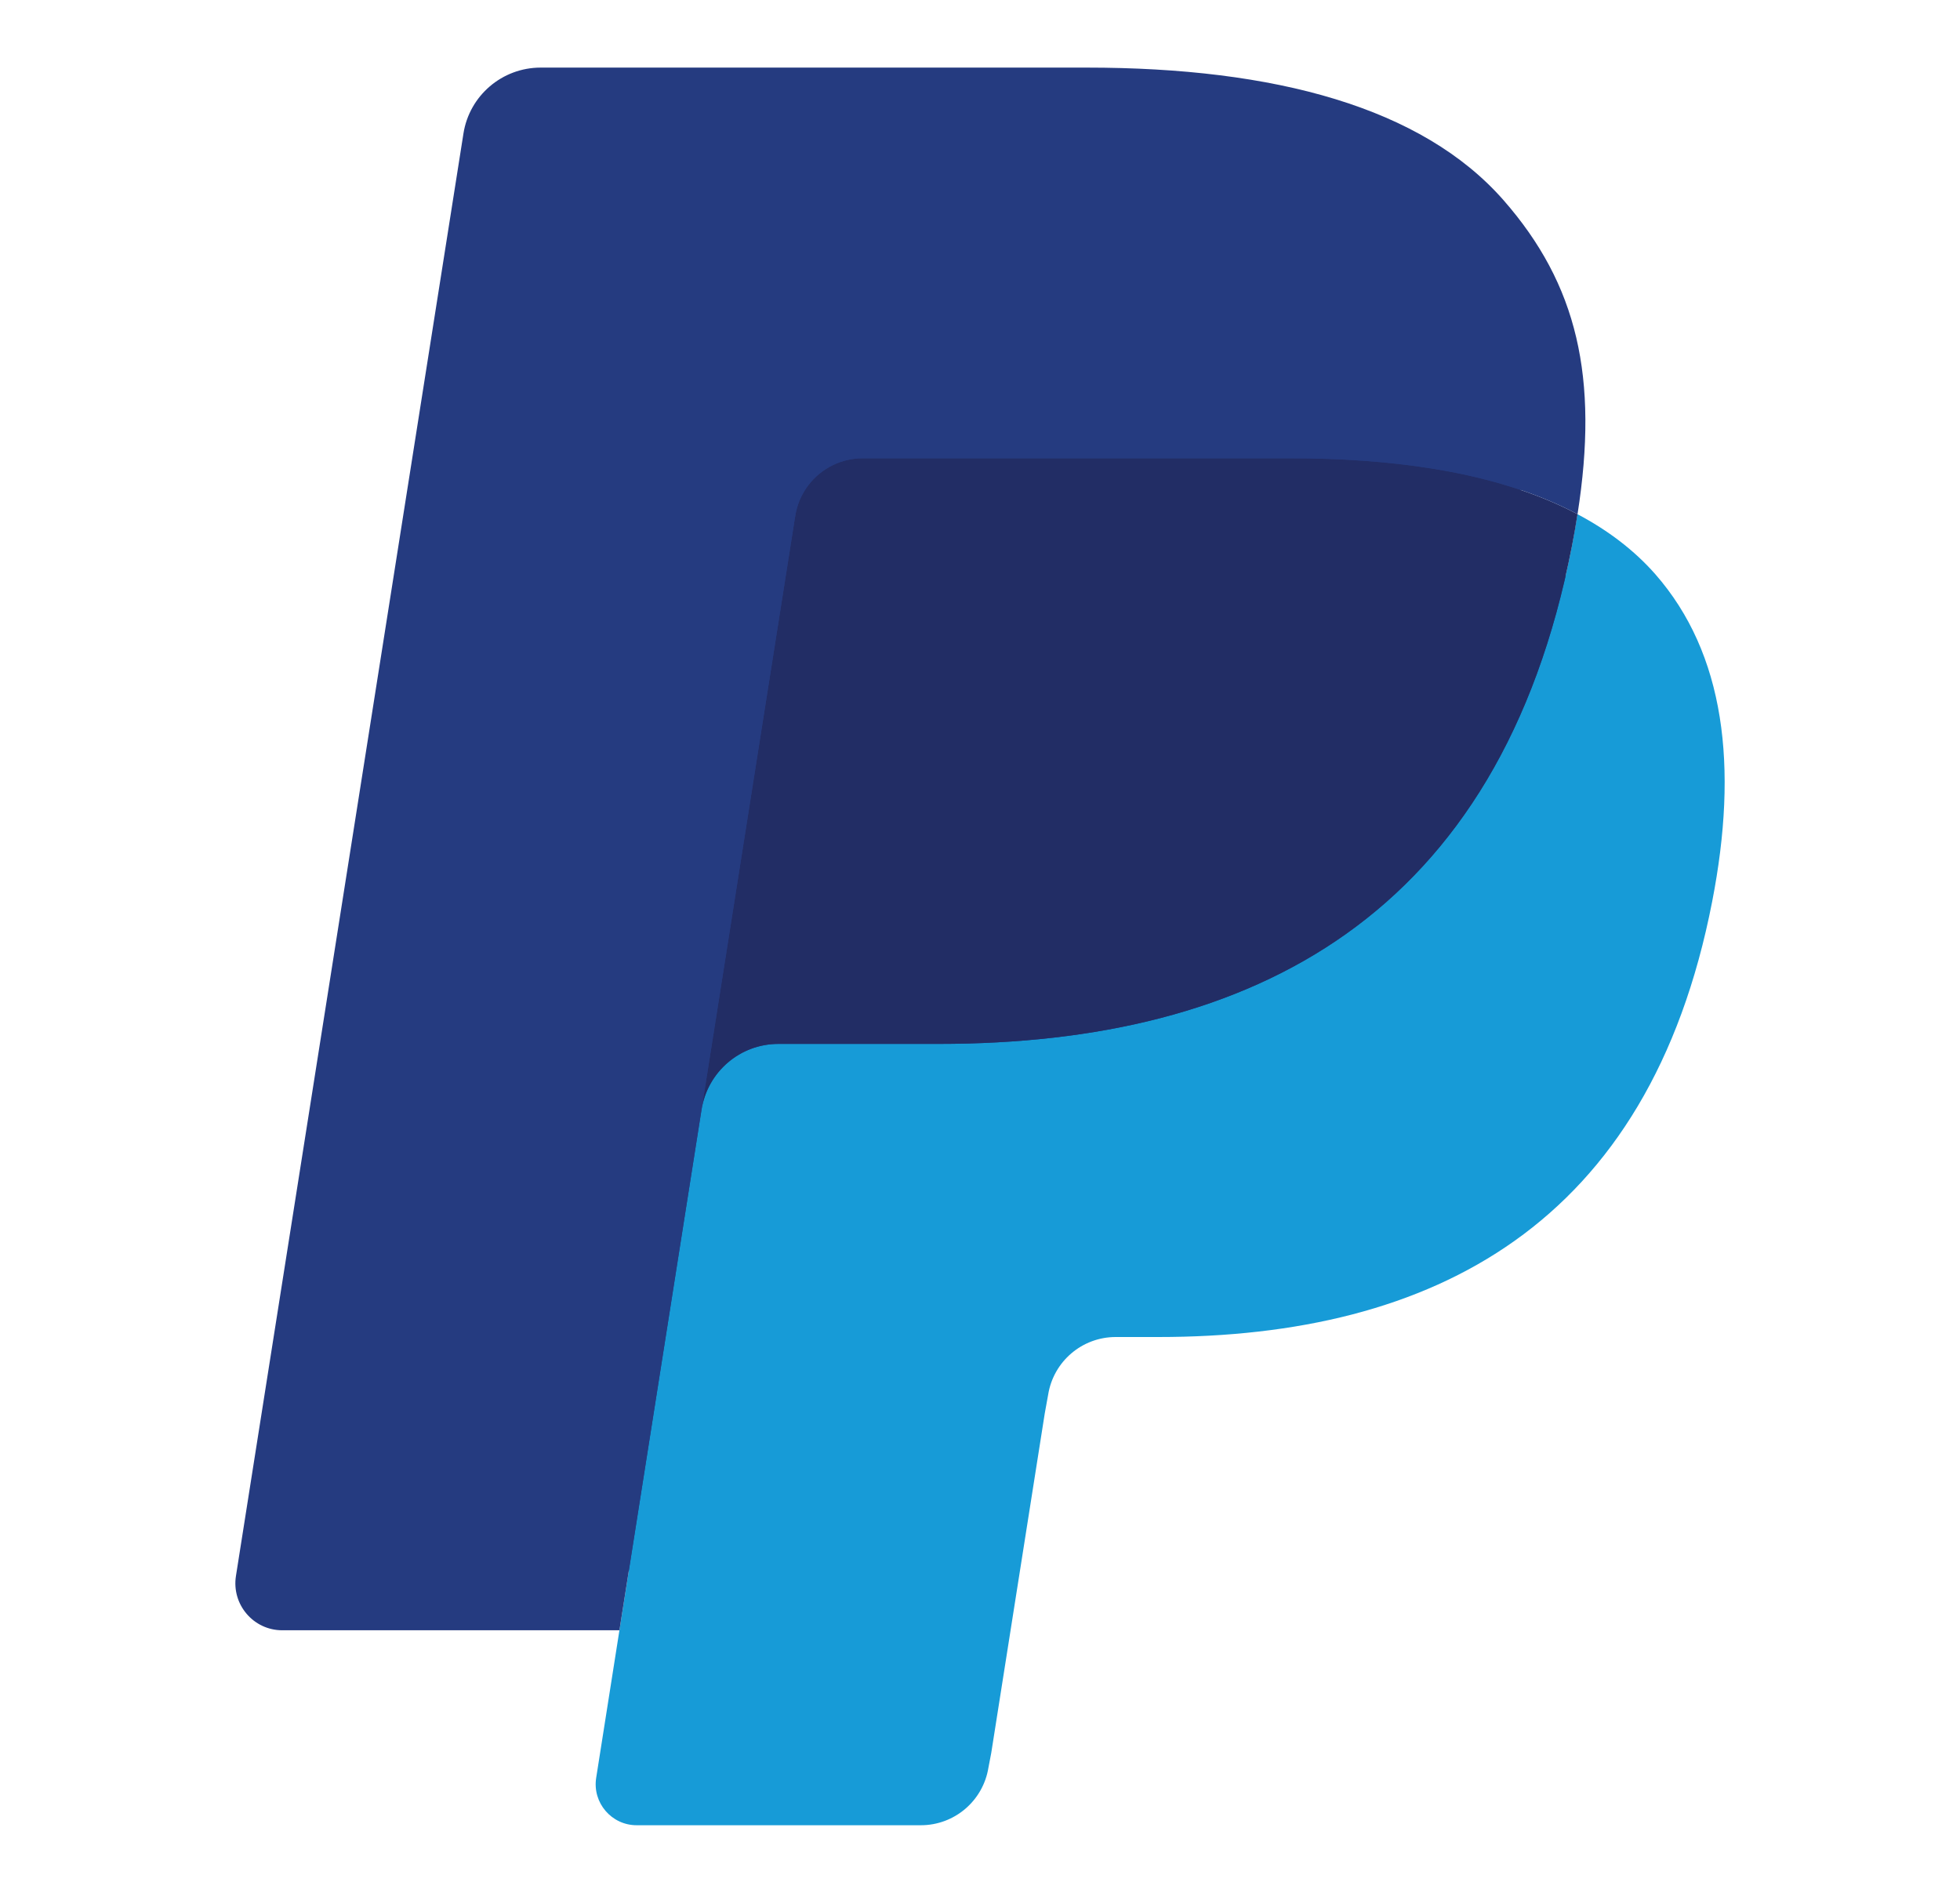
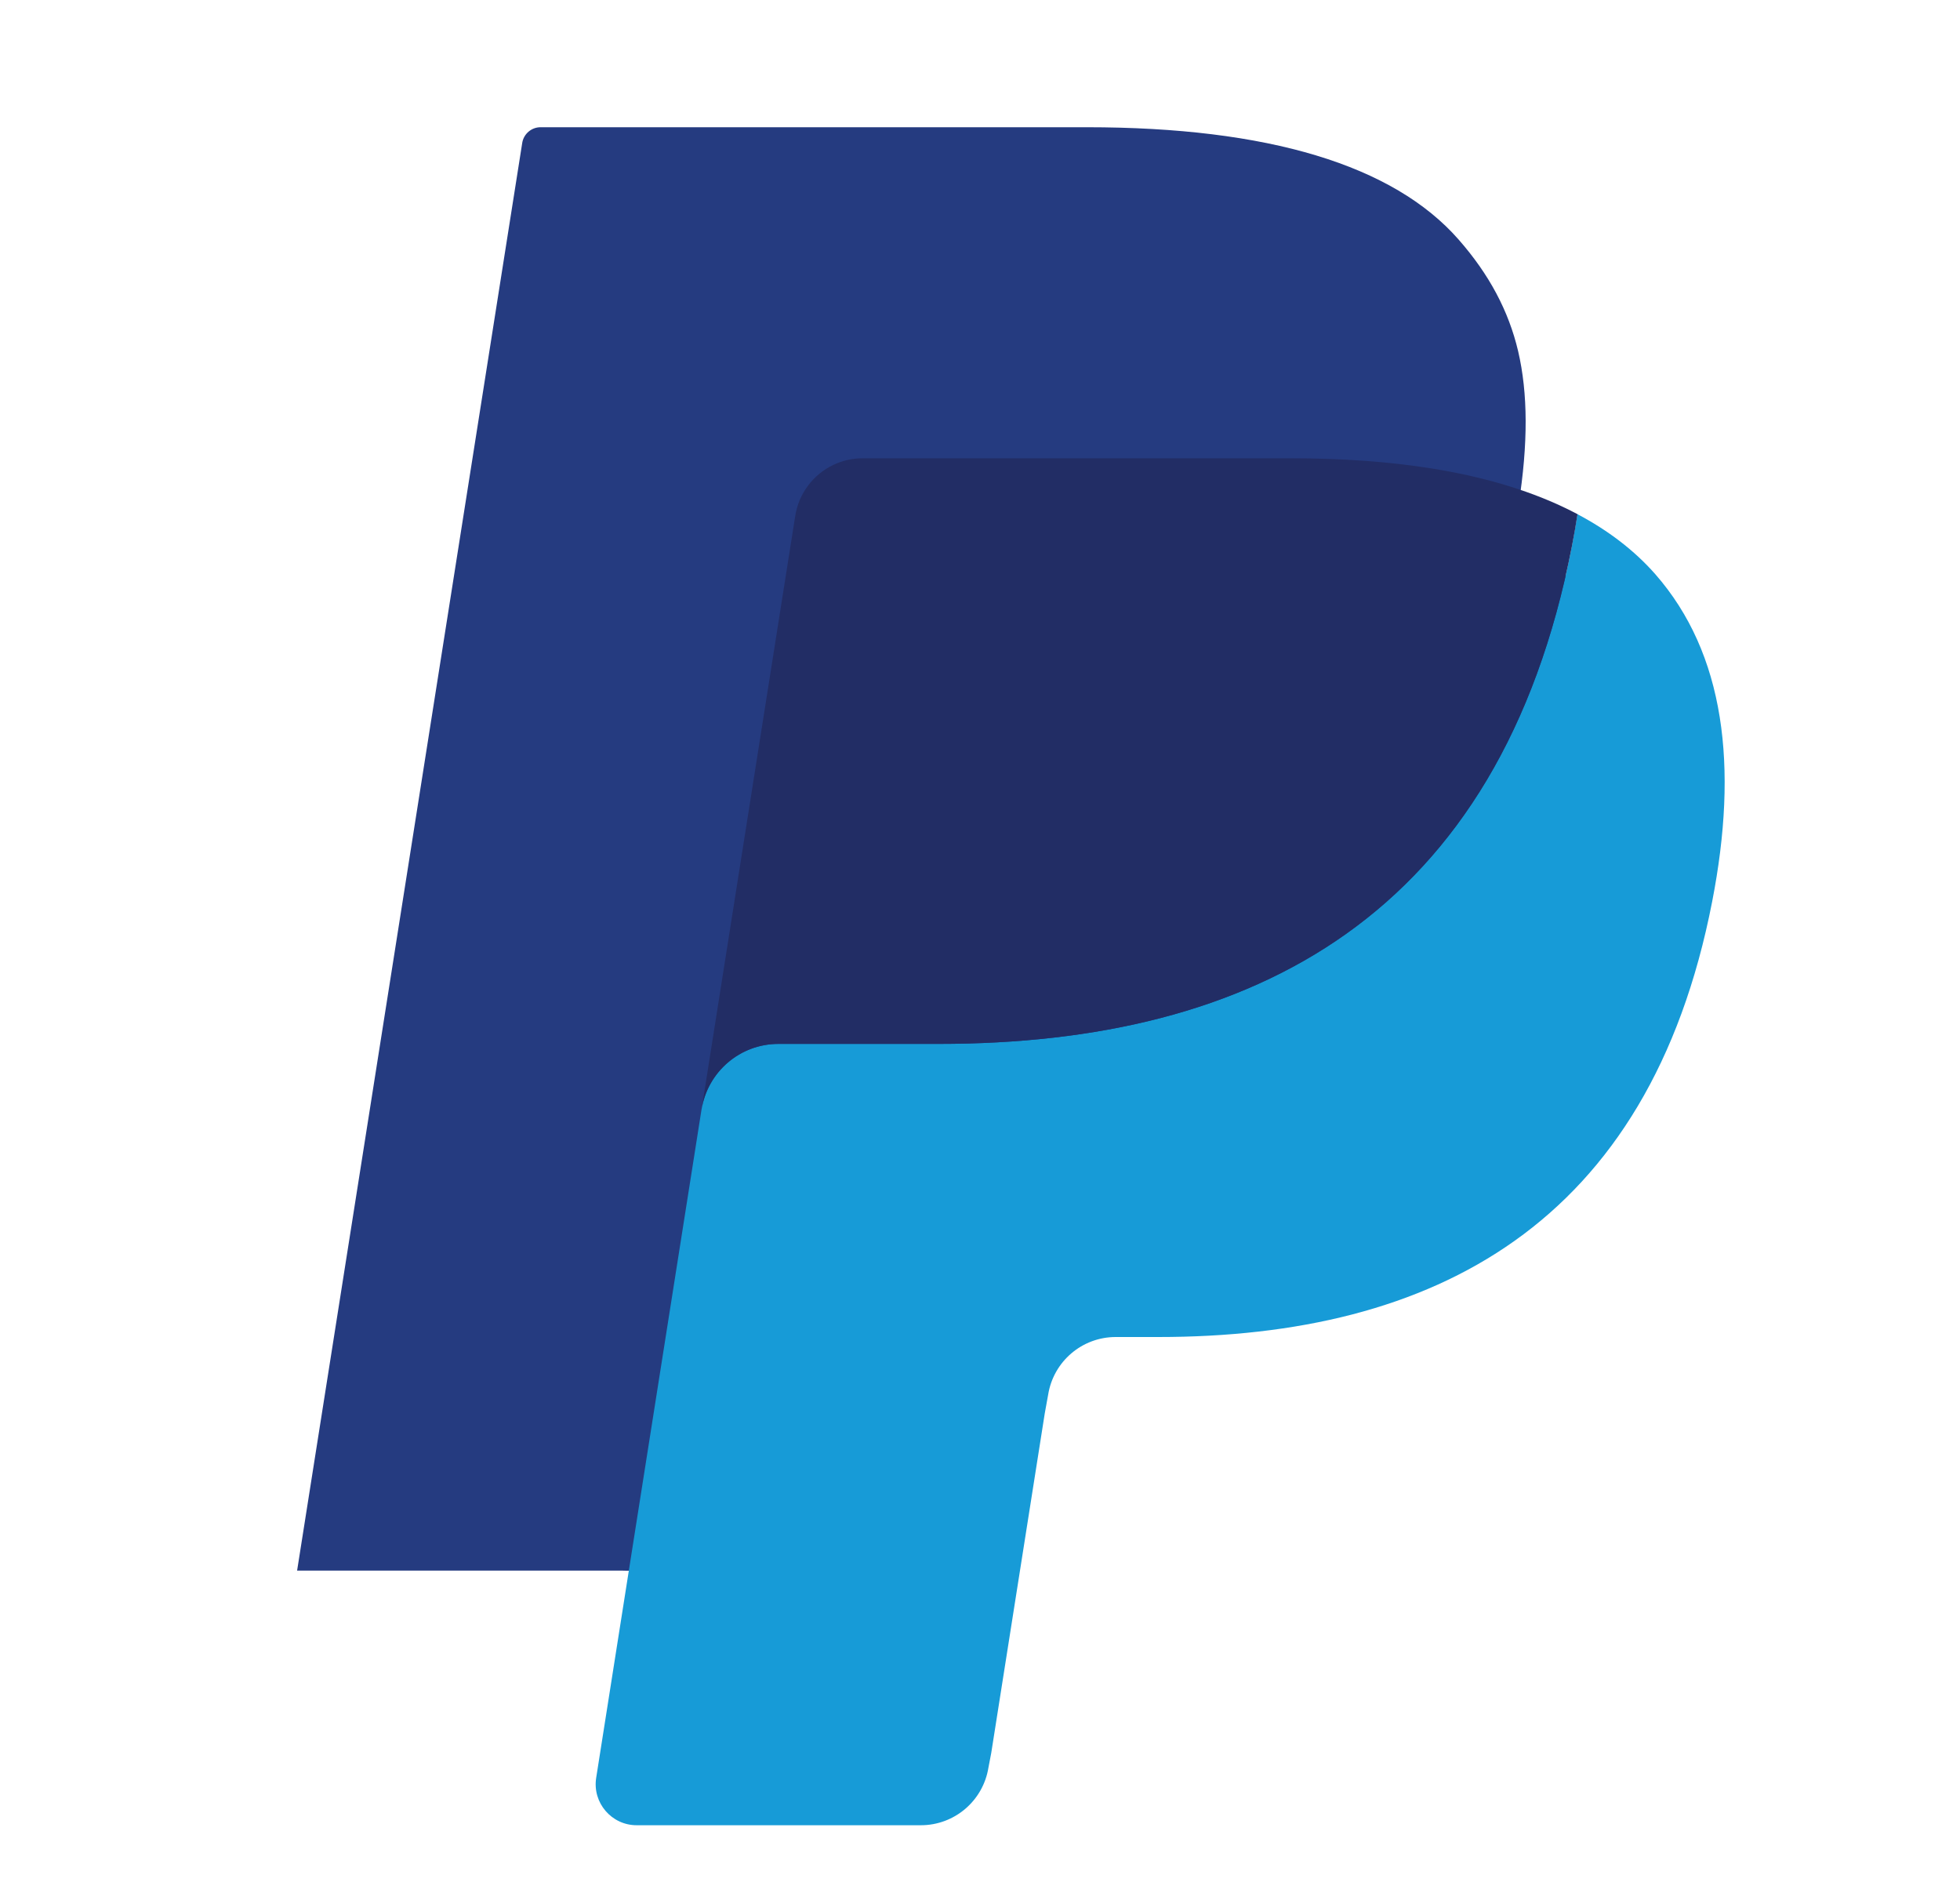
<svg xmlns="http://www.w3.org/2000/svg" width="29" height="28" viewBox="0 0 29 28" fill="none">
  <path d="M9.742 26.119L10.193 23.256L9.189 23.233H4.396L7.727 2.113C7.737 2.049 7.771 1.99 7.82 1.948C7.869 1.906 7.932 1.882 7.998 1.882H16.079C18.762 1.882 20.614 2.441 21.581 3.543C22.034 4.059 22.322 4.6 22.462 5.194C22.608 5.818 22.611 6.563 22.468 7.472L22.457 7.539V8.121L22.911 8.378C23.292 8.58 23.596 8.812 23.828 9.077C24.216 9.519 24.467 10.081 24.573 10.747C24.682 11.432 24.646 12.247 24.467 13.17C24.26 14.231 23.926 15.156 23.474 15.912C23.059 16.609 22.53 17.187 21.902 17.635C21.302 18.061 20.59 18.384 19.784 18.591C19.003 18.794 18.113 18.897 17.137 18.897H16.508C16.059 18.897 15.622 19.059 15.279 19.349C14.935 19.645 14.708 20.05 14.638 20.493L14.59 20.751L13.794 25.796L13.758 25.981C13.749 26.039 13.732 26.069 13.708 26.088C13.687 26.107 13.656 26.119 13.626 26.119H9.742Z" fill="#253B80" />
  <path d="M23.34 7.606C23.315 7.76 23.288 7.918 23.257 8.08C22.191 13.552 18.545 15.442 13.888 15.442H11.517C10.947 15.442 10.467 15.855 10.379 16.417L9.165 24.116L8.821 26.299C8.763 26.667 9.048 27 9.42 27H13.625C14.123 27 14.546 26.638 14.625 26.147L14.666 25.933L15.458 20.909L15.508 20.633C15.586 20.14 16.01 19.778 16.508 19.778H17.137C21.211 19.778 24.401 18.124 25.333 13.337C25.723 11.337 25.521 9.668 24.491 8.493C24.179 8.139 23.792 7.845 23.34 7.606Z" fill="#179BD7" />
  <path d="M22.226 7.161C22.063 7.114 21.895 7.071 21.723 7.032C21.55 6.994 21.372 6.96 21.19 6.931C20.55 6.828 19.85 6.779 19.099 6.779H12.765C12.609 6.779 12.461 6.814 12.328 6.878C12.036 7.018 11.819 7.295 11.766 7.633L10.419 16.168L10.38 16.417C10.469 15.855 10.949 15.442 11.518 15.442H13.889C18.546 15.442 22.192 13.551 23.258 8.08C23.29 7.918 23.317 7.76 23.341 7.606C23.071 7.463 22.779 7.34 22.465 7.236C22.387 7.21 22.307 7.185 22.226 7.161Z" fill="#222D65" />
-   <path d="M11.766 7.633C11.819 7.295 12.035 7.018 12.327 6.879C12.461 6.815 12.608 6.779 12.764 6.779H19.099C19.849 6.779 20.549 6.829 21.189 6.932C21.372 6.961 21.549 6.995 21.722 7.033C21.895 7.072 22.062 7.115 22.225 7.162C22.306 7.186 22.386 7.211 22.465 7.236C22.779 7.34 23.071 7.463 23.341 7.606C23.658 5.584 23.338 4.207 22.245 2.96C21.04 1.588 18.864 1 16.081 1H7.999C7.43 1 6.945 1.414 6.857 1.976L3.491 23.313C3.425 23.735 3.75 24.116 4.176 24.116L9.165 24.116L10.419 16.168L11.766 7.633Z" fill="#253B80" />
</svg>